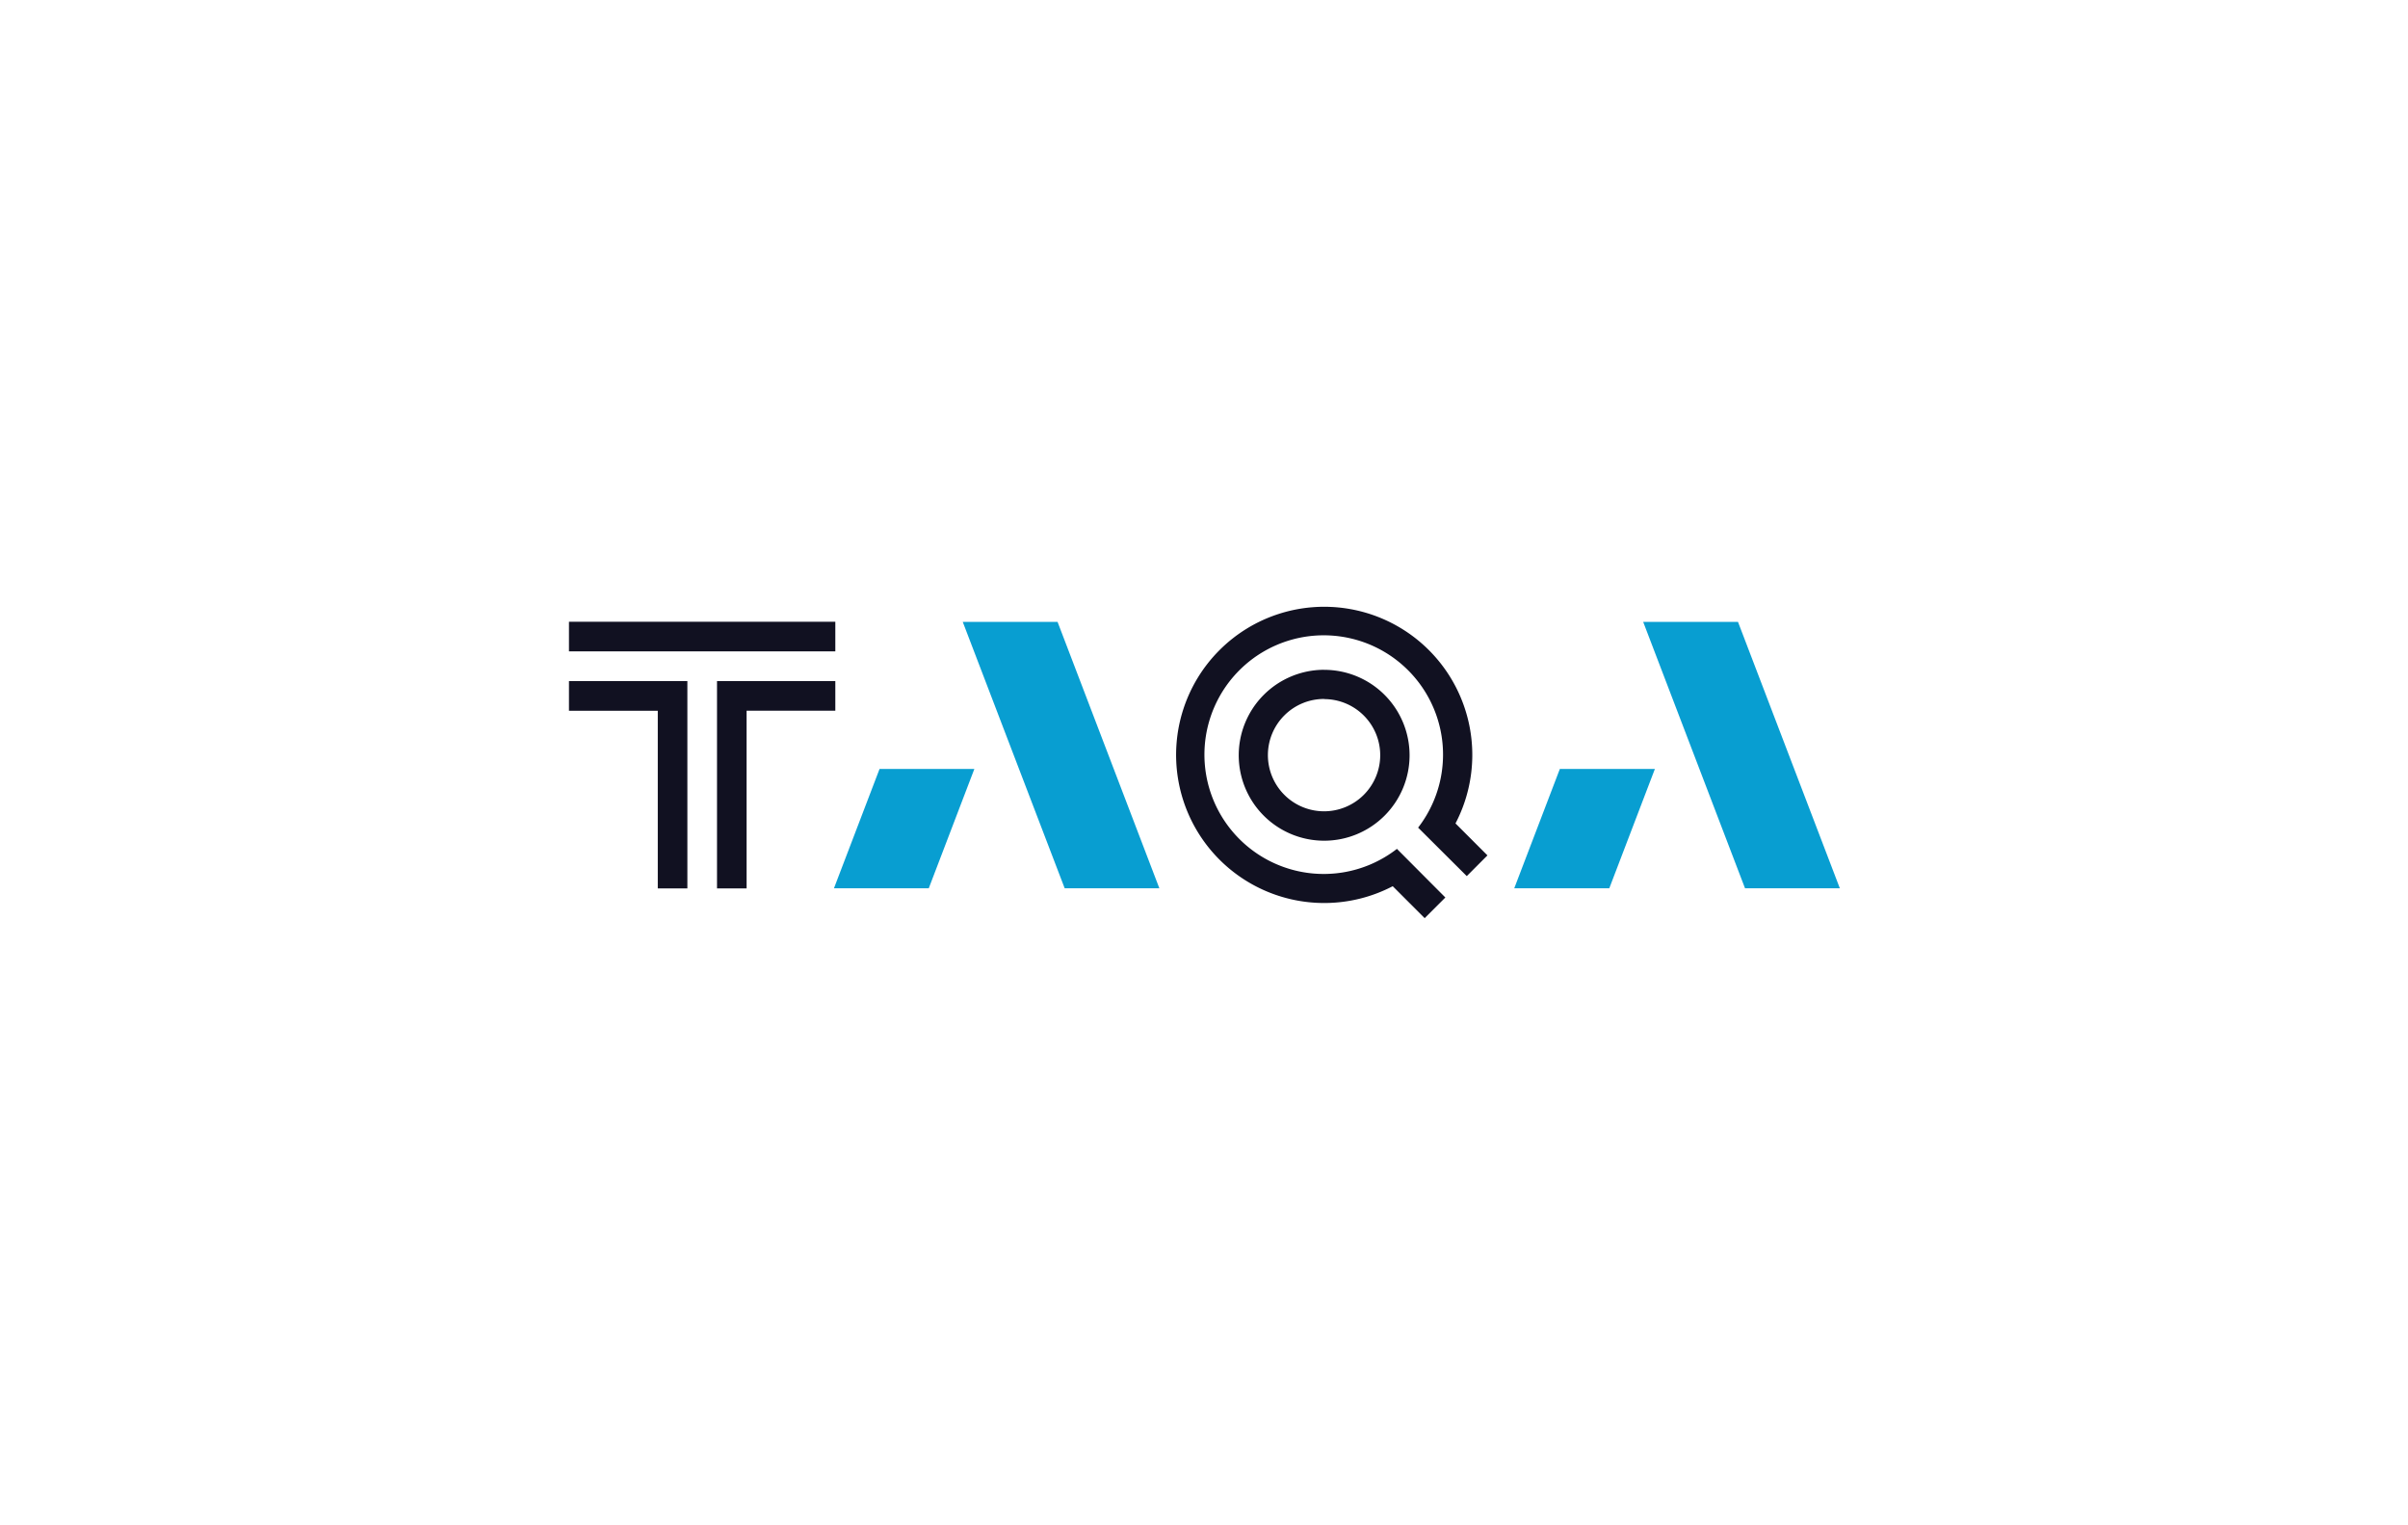
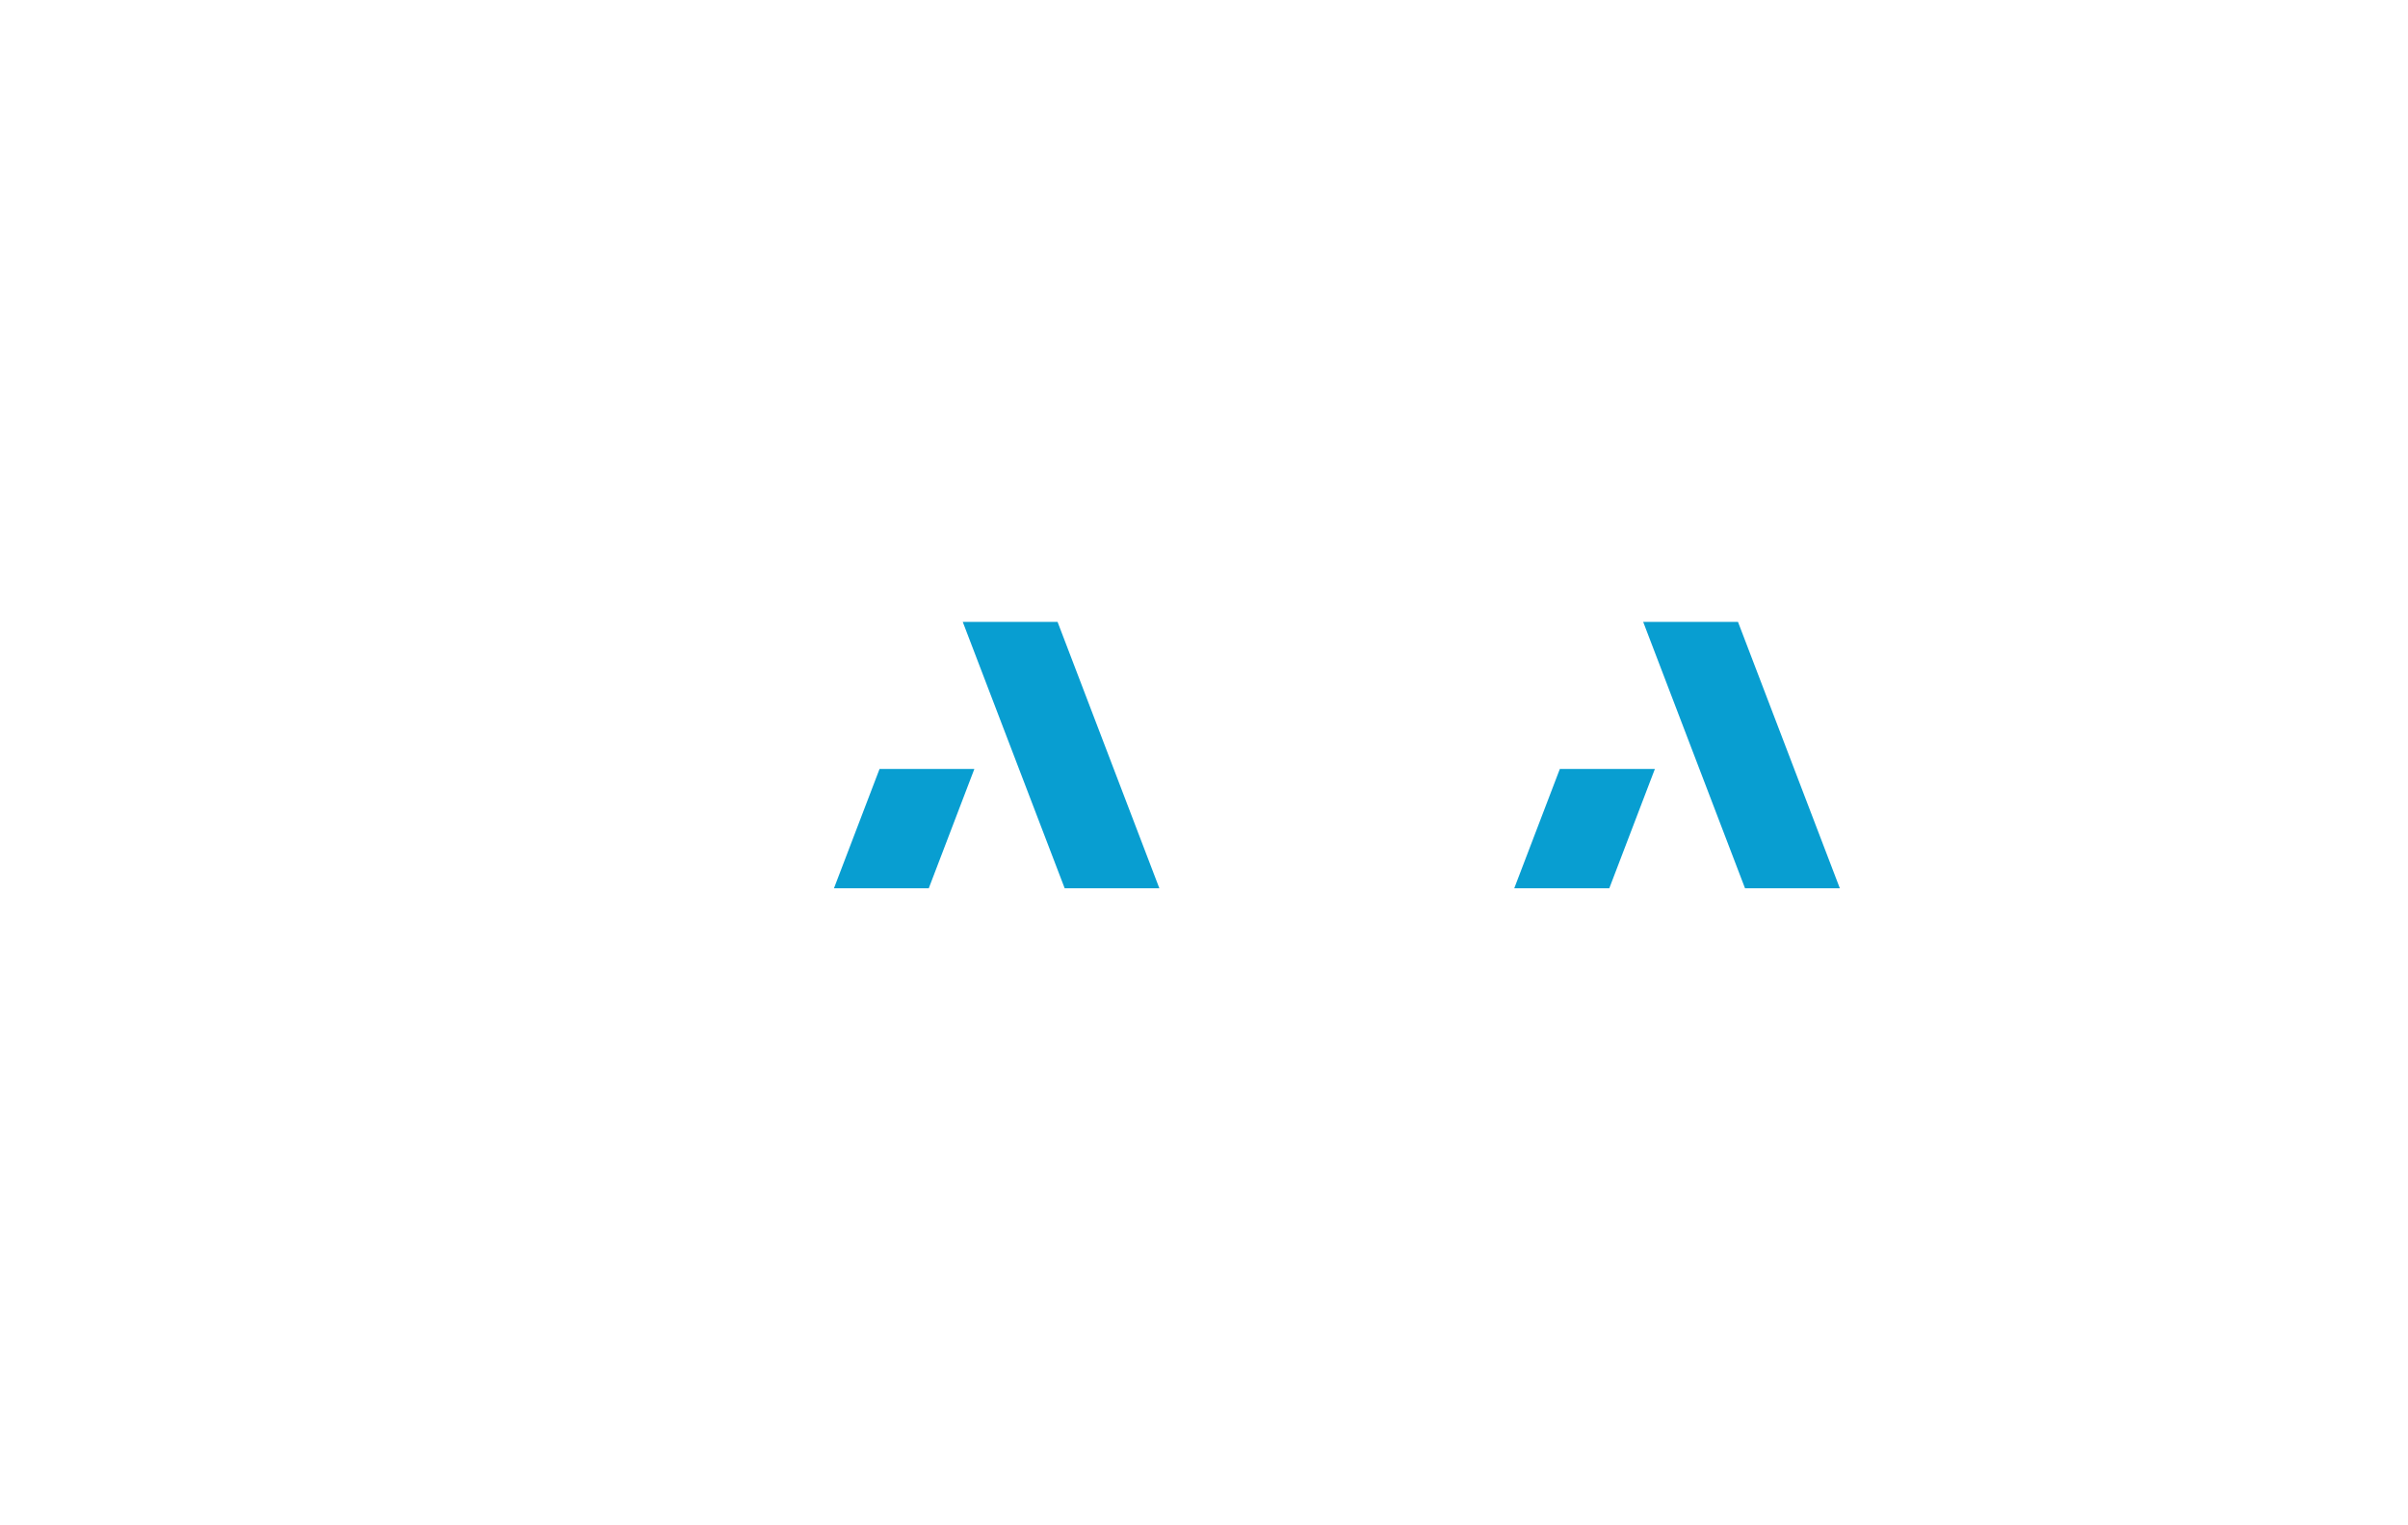
<svg xmlns="http://www.w3.org/2000/svg" id="Layer_1" data-name="Layer 1" viewBox="0 0 510.24 323.15">
  <title>TAQA</title>
-   <path d="M177,138H120.56v-6.28H177Zm119,41.84a25.28,25.28,0,1,1,4.49-4.5l10.31,10.27,4.38-4.39-6.77-6.77a31.38,31.38,0,1,0-13.3,13.3l6.77,6.77,4.38-4.38ZM120.56,144.3v6.28h18.82v37.64h6.27V144.3Zm31.37,0v43.92h6.27V150.57H177V144.3Zm128.64,3.78A11.9,11.9,0,1,0,292.46,160a11.89,11.89,0,0,0-11.89-11.89m0-6.2A18.1,18.1,0,1,1,262.48,160a18.12,18.12,0,0,1,18.09-18.1" style="fill:#111121" />
  <path d="M369.76,188.19l-21.58-56.44h20.09l21.58,56.44Zm-48.9,0H341l9.66-25.28H330.52Z" style="fill:#089ed1" />
  <path d="M225.6,188.19,204,131.75h20.09l21.57,56.44Zm-48.89,0H196.8l9.66-25.28H186.37Z" style="fill:#089ed1" />
</svg>